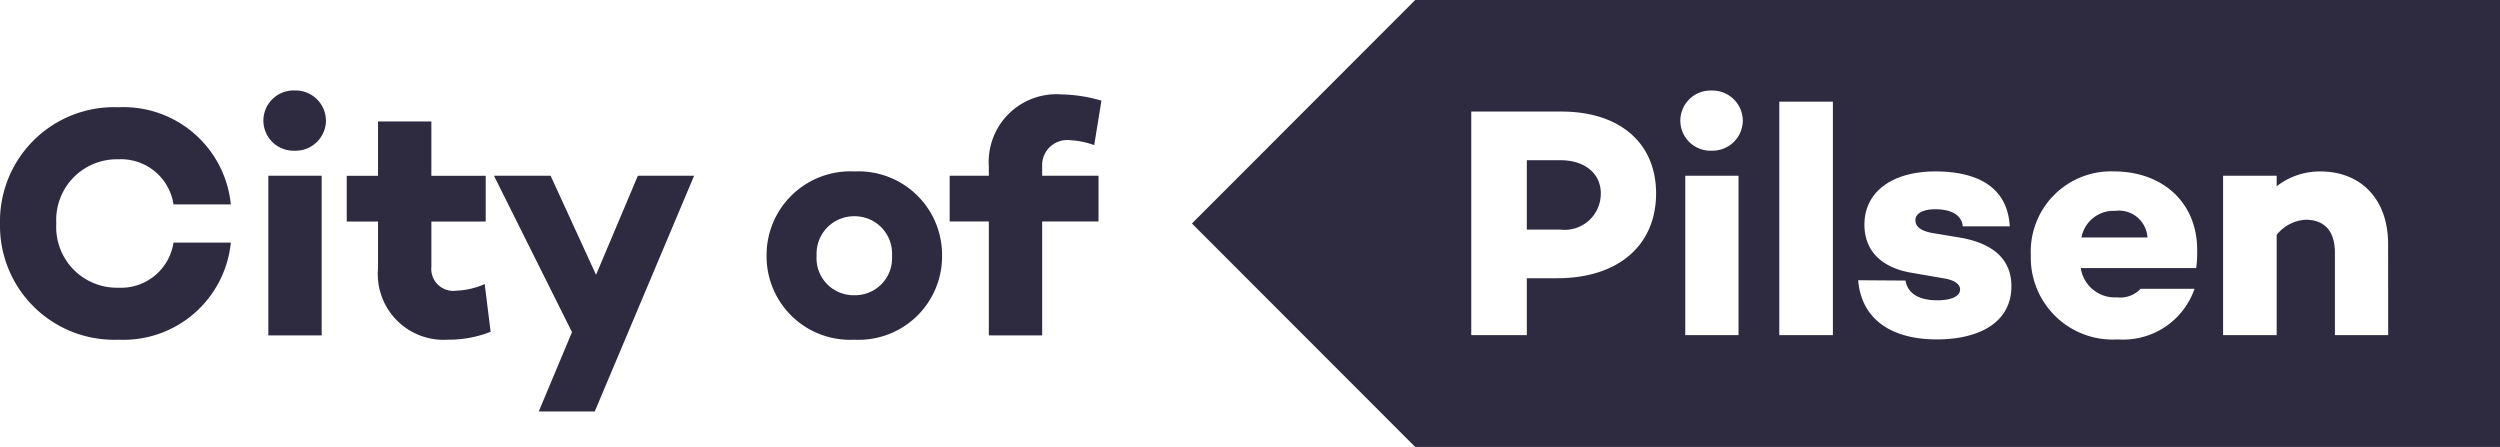
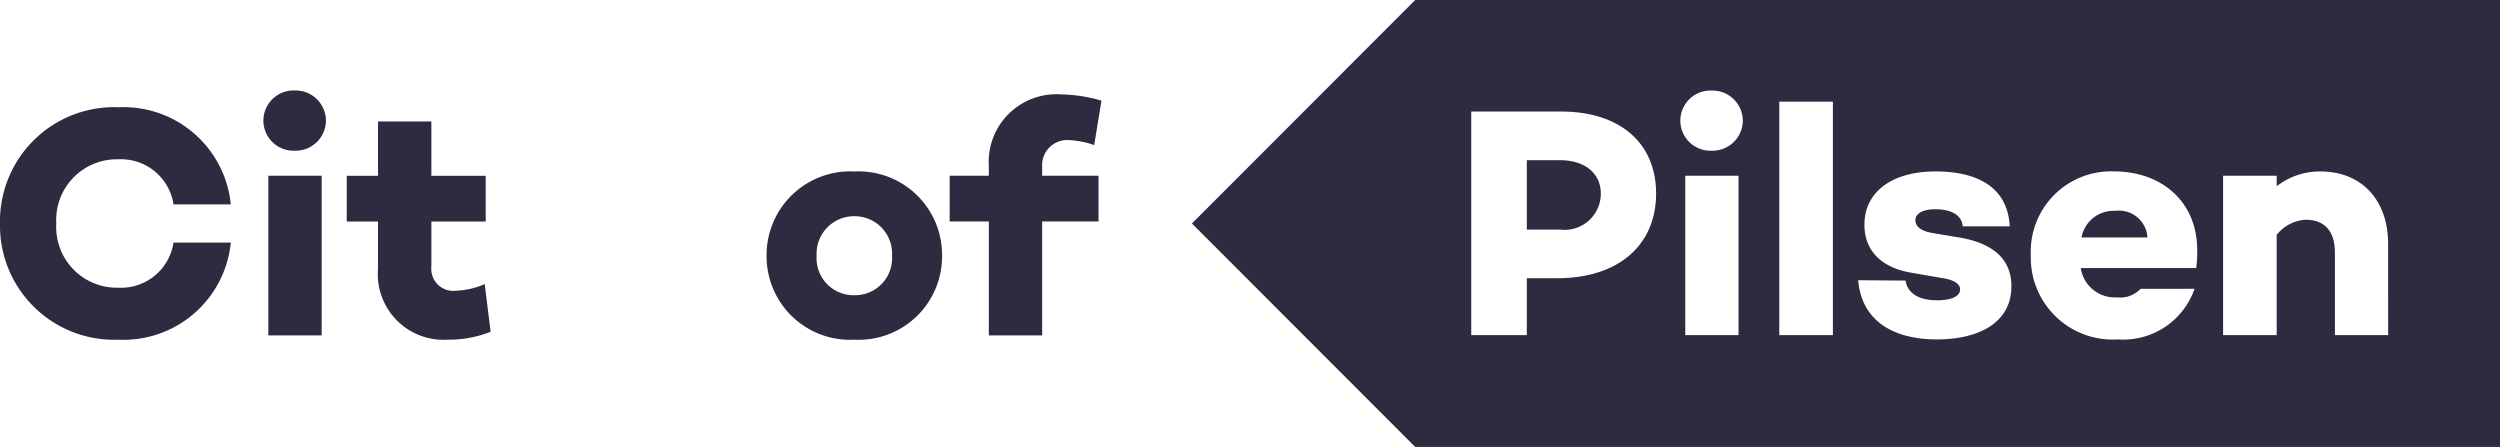
<svg xmlns="http://www.w3.org/2000/svg" width="155.275" height="27.76" viewBox="0 0 155.275 27.76">
  <g id="city_of_pilsen" transform="translate(-136.889 122.981)">
    <g id="Group_1172" data-name="Group 1172" transform="translate(136.889 -117.363)">
      <path id="Path_5226" data-name="Path 5226" d="M147.666-100.972h3.559a6.7,6.7,0,0,1-6.974,6.033,7.089,7.089,0,0,1-7.362-7.219,7.089,7.089,0,0,1,7.362-7.219,6.7,6.7,0,0,1,6.974,6.033h-3.559a3.3,3.3,0,0,0-3.436-2.8,3.765,3.765,0,0,0-3.844,3.987,3.766,3.766,0,0,0,3.844,3.988A3.3,3.3,0,0,0,147.666-100.972Z" transform="translate(-136.889 110.42)" fill="#2e2a40" />
      <path id="Path_5227" data-name="Path 5227" d="M170.3-109.626a1.878,1.878,0,0,1,1.943-1.881,1.89,1.89,0,0,1,1.943,1.881,1.887,1.887,0,0,1-1.943,1.861A1.874,1.874,0,0,1,170.3-109.626Zm3.62,3.415v9.918h-3.313v-9.918Z" transform="translate(-153.941 111.507)" fill="#2e2a40" />
      <path id="Path_5228" data-name="Path 5228" d="M189.806-94.514a7.071,7.071,0,0,1-2.658.491,4.087,4.087,0,0,1-4.336-4.438v-2.9h-1.943v-2.843h1.943v-3.374h3.313v3.374H189.5v2.843h-3.374v2.8a1.366,1.366,0,0,0,1.554,1.493,4.8,4.8,0,0,0,1.758-.409Z" transform="translate(-159.333 109.503)" fill="#2e2a40" />
-       <path id="Path_5229" data-name="Path 5229" d="M211.972-100.69,205.8-86.048h-3.477l2.065-4.929-4.847-9.714h3.518l2.822,6.155,2.6-6.155Z" transform="translate(-168.861 105.987)" fill="#2e2a40" />
      <path id="Path_5230" data-name="Path 5230" d="M245.021-96.018a5.182,5.182,0,0,1-5.44,5.235,5.187,5.187,0,0,1-5.46-5.235,5.2,5.2,0,0,1,5.46-5.215A5.19,5.19,0,0,1,245.021-96.018Zm-3.108.02a2.322,2.322,0,0,0-2.331-2.454A2.327,2.327,0,0,0,237.229-96a2.3,2.3,0,0,0,2.352,2.454A2.3,2.3,0,0,0,241.912-96Z" transform="translate(-186.509 106.264)" fill="#2e2a40" />
      <path id="Path_5231" data-name="Path 5231" d="M263.09-105.955h3.5v2.843h-3.5v7.076h-3.313v-7.076h-2.433v-2.843h2.433v-.573a4.206,4.206,0,0,1,4.479-4.479,9.446,9.446,0,0,1,2.516.389l-.45,2.761a5.389,5.389,0,0,0-1.514-.307,1.559,1.559,0,0,0-1.718,1.636Z" transform="translate(-198.361 111.251)" fill="#2e2a40" />
    </g>
    <g id="Group_1173" data-name="Group 1173" transform="translate(210.92 -122.981)">
      <path id="Path_5232" data-name="Path 5232" d="M403-96.237a2.029,2.029,0,0,0-2.1,1.655H405A1.773,1.773,0,0,0,403-96.237Z" transform="translate(-345.652 109.333)" fill="#2e2a40" />
      <path id="Path_5233" data-name="Path 5233" d="M332.635-102.659h-2.083v4.309h2.083a2.244,2.244,0,0,0,2.512-2.246C335.147-101.842,334.146-102.659,332.635-102.659Z" transform="translate(-309.752 112.61)" fill="#2e2a40" />
      <path id="Path_5234" data-name="Path 5234" d="M301.941-122.981,288.074-109.1l13.868,13.88h67.376v-27.76Zm8.811,17.282h-1.878v3.533h-3.451v-13.886h5.6c3.634,0,5.88,1.961,5.88,5.085C316.9-107.72,314.53-105.7,310.753-105.7Zm11.271,3.533h-3.308v-9.9h3.308Zm-1.674-11.455a1.872,1.872,0,0,1-1.941-1.858,1.875,1.875,0,0,1,1.941-1.878,1.887,1.887,0,0,1,1.94,1.878A1.884,1.884,0,0,1,320.35-113.622Zm7.535,11.455h-3.329v-14.5h3.329Zm6.452.266c-2.553,0-4.656-1.042-4.881-3.676l2.94.021c.143.858.919,1.225,1.961,1.225.878,0,1.429-.245,1.429-.674,0-.347-.388-.592-1.042-.694l-2-.347c-1.695-.286-2.9-1.245-2.9-2.981,0-2.083,1.777-3.308,4.411-3.308,2.348,0,4.472.8,4.615,3.411h-2.92c-.061-.735-.776-1.062-1.695-1.062-.858,0-1.245.307-1.245.674,0,.347.245.654,1.041.8l1.838.306c1.838.347,3.083,1.246,3.083,3C338.972-102.922,336.93-101.9,334.337-101.9Zm16.111-4.432H343.28a2.132,2.132,0,0,0,2.247,1.818,1.724,1.724,0,0,0,1.47-.531h3.349a4.685,4.685,0,0,1-4.758,3.145,5.089,5.089,0,0,1-5.411-5.227,4.986,4.986,0,0,1,5.166-5.208c2.961,0,5.167,1.879,5.167,4.881A6.9,6.9,0,0,1,350.448-106.332Zm11.925,4.166h-3.308v-5.125c0-1.409-.714-2.042-1.817-2.042a2.487,2.487,0,0,0-1.8.939v6.228h-3.328v-9.9h3.328v.653a4.364,4.364,0,0,1,2.716-.919c2.491,0,4.206,1.695,4.206,4.513Z" transform="translate(-288.074 122.981)" fill="#2e2a40" />
    </g>
  </g>
</svg>